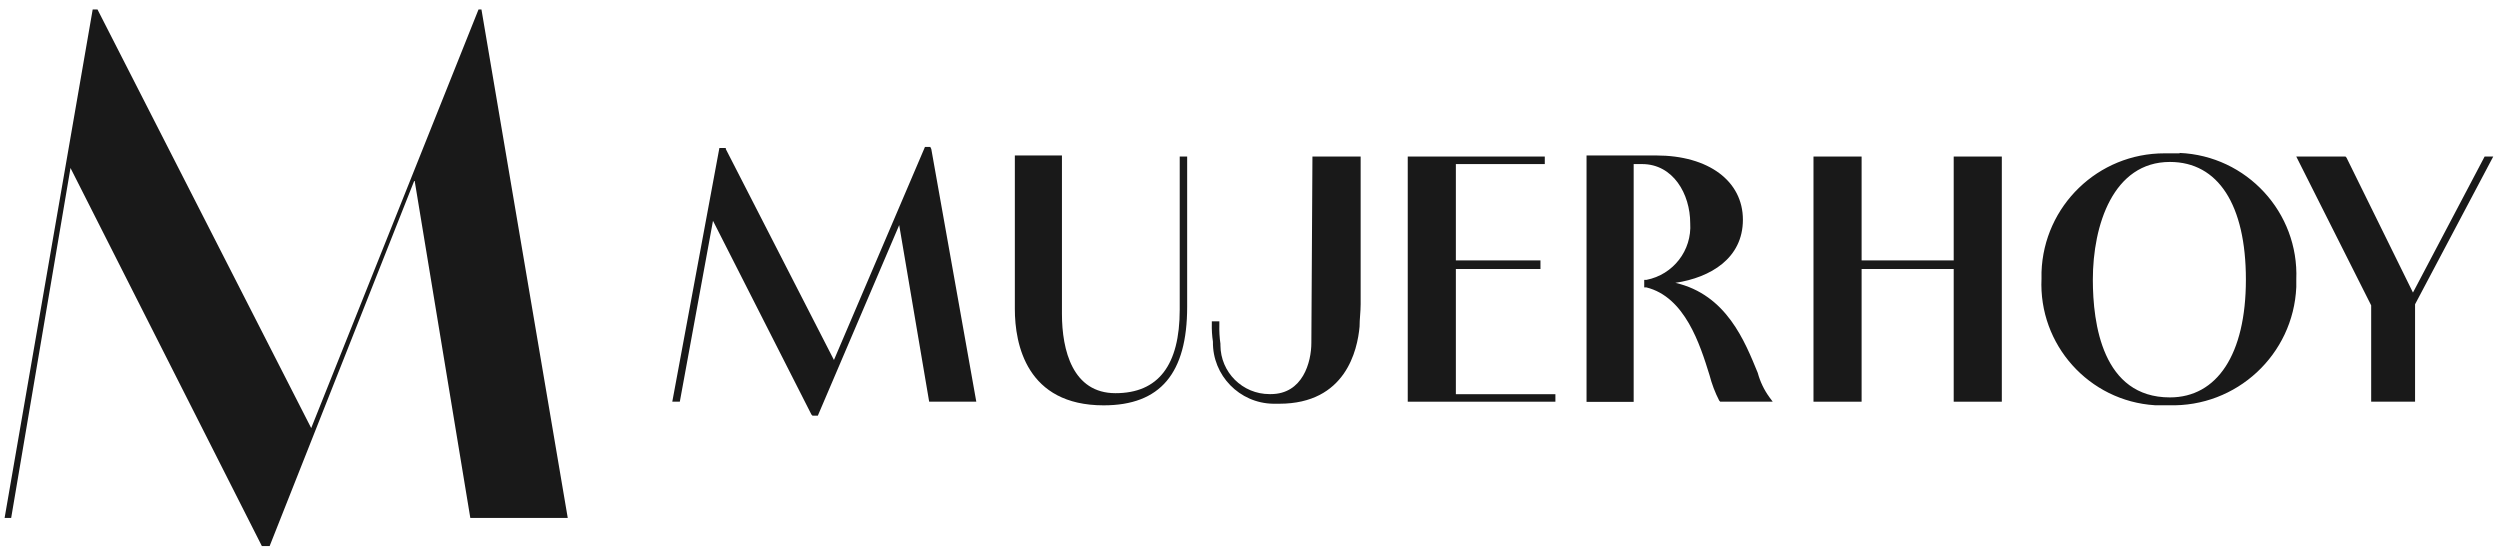
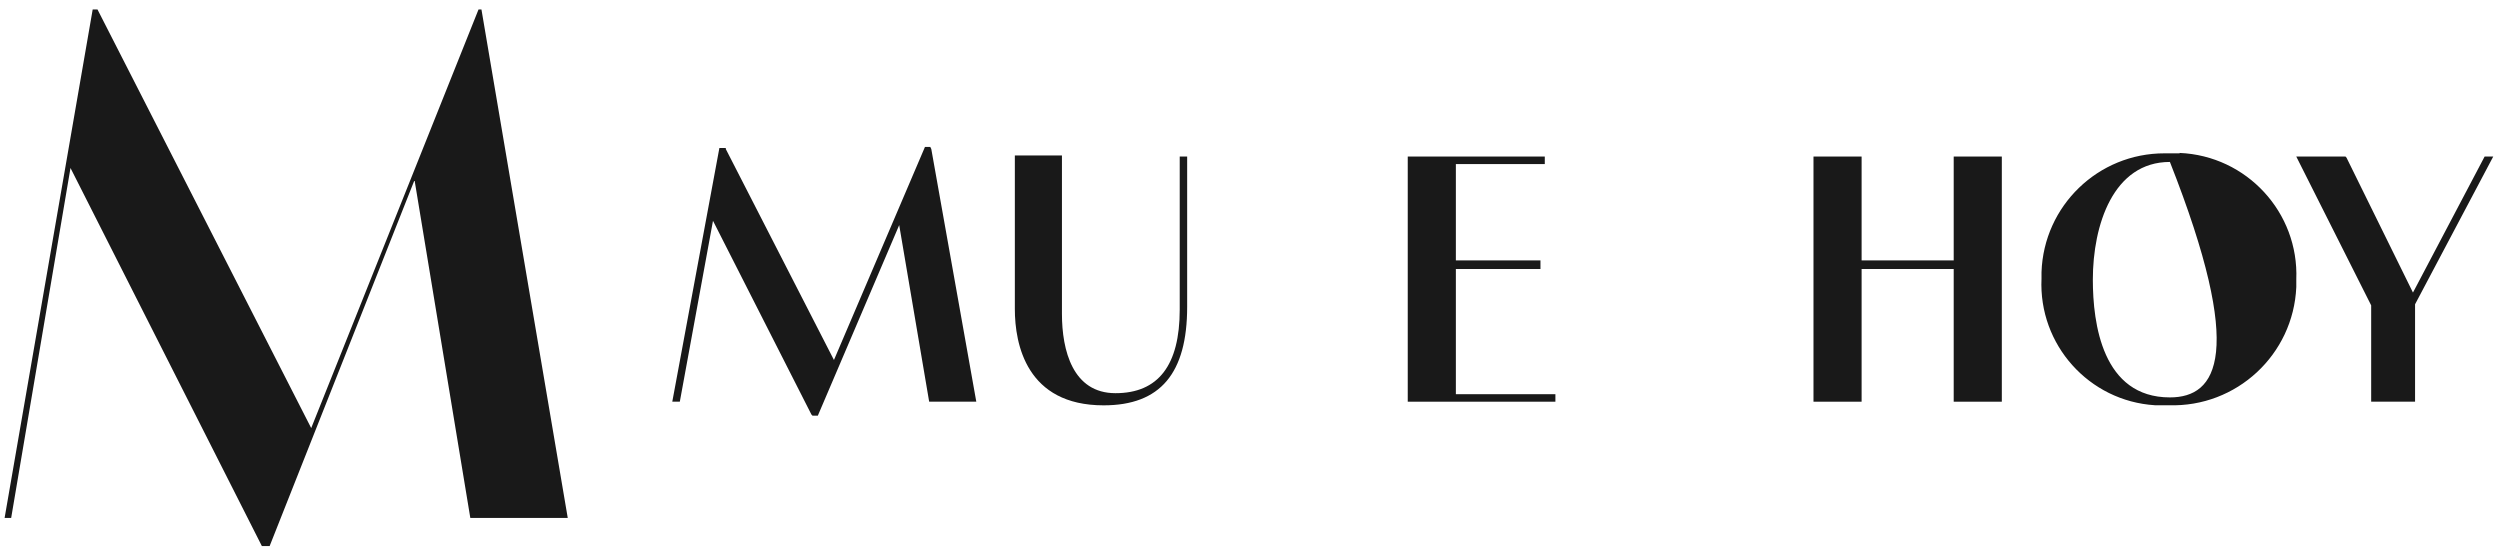
<svg xmlns="http://www.w3.org/2000/svg" width="81" height="18" viewBox="0 0 81 18" fill="none">
  <g opacity="0.9">
    <g clip-path="url(#clip0_3584_107843)">
      <path d="M15.599 0.307H15.504L10.083 13.87L3.159 0.307H3.098H3.003L0.149 16.782H0.302V16.78H0.362L2.284 5.443L8.485 17.693H8.736L13.431 5.833L15.238 16.78H18.395L15.599 0.307Z" fill="black" />
-       <path d="M42.488 11.106C42.488 11.73 42.214 12.769 41.172 12.769H41.137C40.259 12.772 39.545 12.063 39.542 11.185C39.542 11.183 39.542 11.177 39.542 11.175V11.139C39.512 10.934 39.501 10.723 39.507 10.515V10.411H39.263V10.48C39.258 10.677 39.269 10.876 39.299 11.071C39.282 12.165 40.16 13.065 41.254 13.081C41.263 13.081 41.268 13.081 41.276 13.081H41.449C43.598 13.081 43.981 11.347 44.05 10.584C44.05 10.343 44.085 10.1 44.085 9.856V5.072H42.523L42.488 11.106Z" fill="black" />
      <path d="M38.223 10.031C38.223 11.836 37.528 12.739 36.141 12.739C34.755 12.739 34.407 11.35 34.407 10.171V5.037H32.881V10.012C32.881 11.155 33.261 13.133 35.758 13.133C37.596 13.133 38.464 12.094 38.464 9.941V5.072H38.223V10.031Z" fill="black" />
      <path d="M47.17 8.716H49.911V8.437H47.17V5.316H50.051V5.072H45.611V13.015H50.395V12.772H47.17V8.716Z" fill="black" />
      <path d="M30.141 4.76H29.969L27.02 11.664L23.516 4.829V4.796H23.308L21.782 13.015H22.026L23.101 7.154L26.29 13.431L26.325 13.467H26.498L29.134 7.293L30.105 13.015H31.632L30.174 4.829L30.141 4.76Z" fill="black" />
-       <path d="M70.62 4.968H70.133C67.98 4.963 66.216 6.67 66.145 8.819V9.027C66.046 11.169 67.682 12.996 69.821 13.13H70.272C72.463 13.199 74.304 11.492 74.4 9.301V9.057C74.487 6.883 72.794 5.048 70.62 4.955V4.968ZM70.305 12.876C68.117 12.876 67.808 10.482 67.808 9.06C67.808 7.293 68.467 5.247 70.305 5.247C71.867 5.247 72.767 6.634 72.767 9.06C72.767 11.486 71.829 12.876 70.305 12.876Z" fill="black" />
-       <path d="M56.951 12.08C56.536 11.073 55.947 9.547 54.282 9.164C55.425 8.992 56.47 8.368 56.47 7.118C56.47 5.868 55.359 5.037 53.661 5.037H51.404V13.021H52.931V5.316H53.204C54.211 5.316 54.763 6.287 54.763 7.23C54.821 8.114 54.211 8.899 53.344 9.068H53.273V9.312H53.344C54.591 9.624 55.078 11.15 55.389 12.156C55.463 12.441 55.567 12.717 55.701 12.977L55.734 13.013H57.435L57.331 12.873C57.157 12.635 57.028 12.364 56.951 12.08Z" fill="black" />
+       <path d="M70.62 4.968H70.133C67.98 4.963 66.216 6.67 66.145 8.819V9.027C66.046 11.169 67.682 12.996 69.821 13.13H70.272C72.463 13.199 74.304 11.492 74.4 9.301V9.057C74.487 6.883 72.794 5.048 70.62 4.955V4.968ZM70.305 12.876C68.117 12.876 67.808 10.482 67.808 9.06C67.808 7.293 68.467 5.247 70.305 5.247C72.767 11.486 71.829 12.876 70.305 12.876Z" fill="black" />
      <path d="M80.502 5.072L78.18 9.479L76.027 5.108L75.994 5.072H74.399L76.826 9.894V12.947V13.015H78.248V9.859L80.781 5.072H80.502Z" fill="black" />
      <path d="M63.3 8.437H60.316V5.072H58.757V13.015H60.316V8.716H63.3V13.015H64.859V5.072H63.3V8.437Z" fill="black" />
    </g>
  </g>
  <defs>
    <clipPath id="clip0_3584_107843">
      <rect width="81" height="18" fill="white" />
    </clipPath>
  </defs>
</svg>